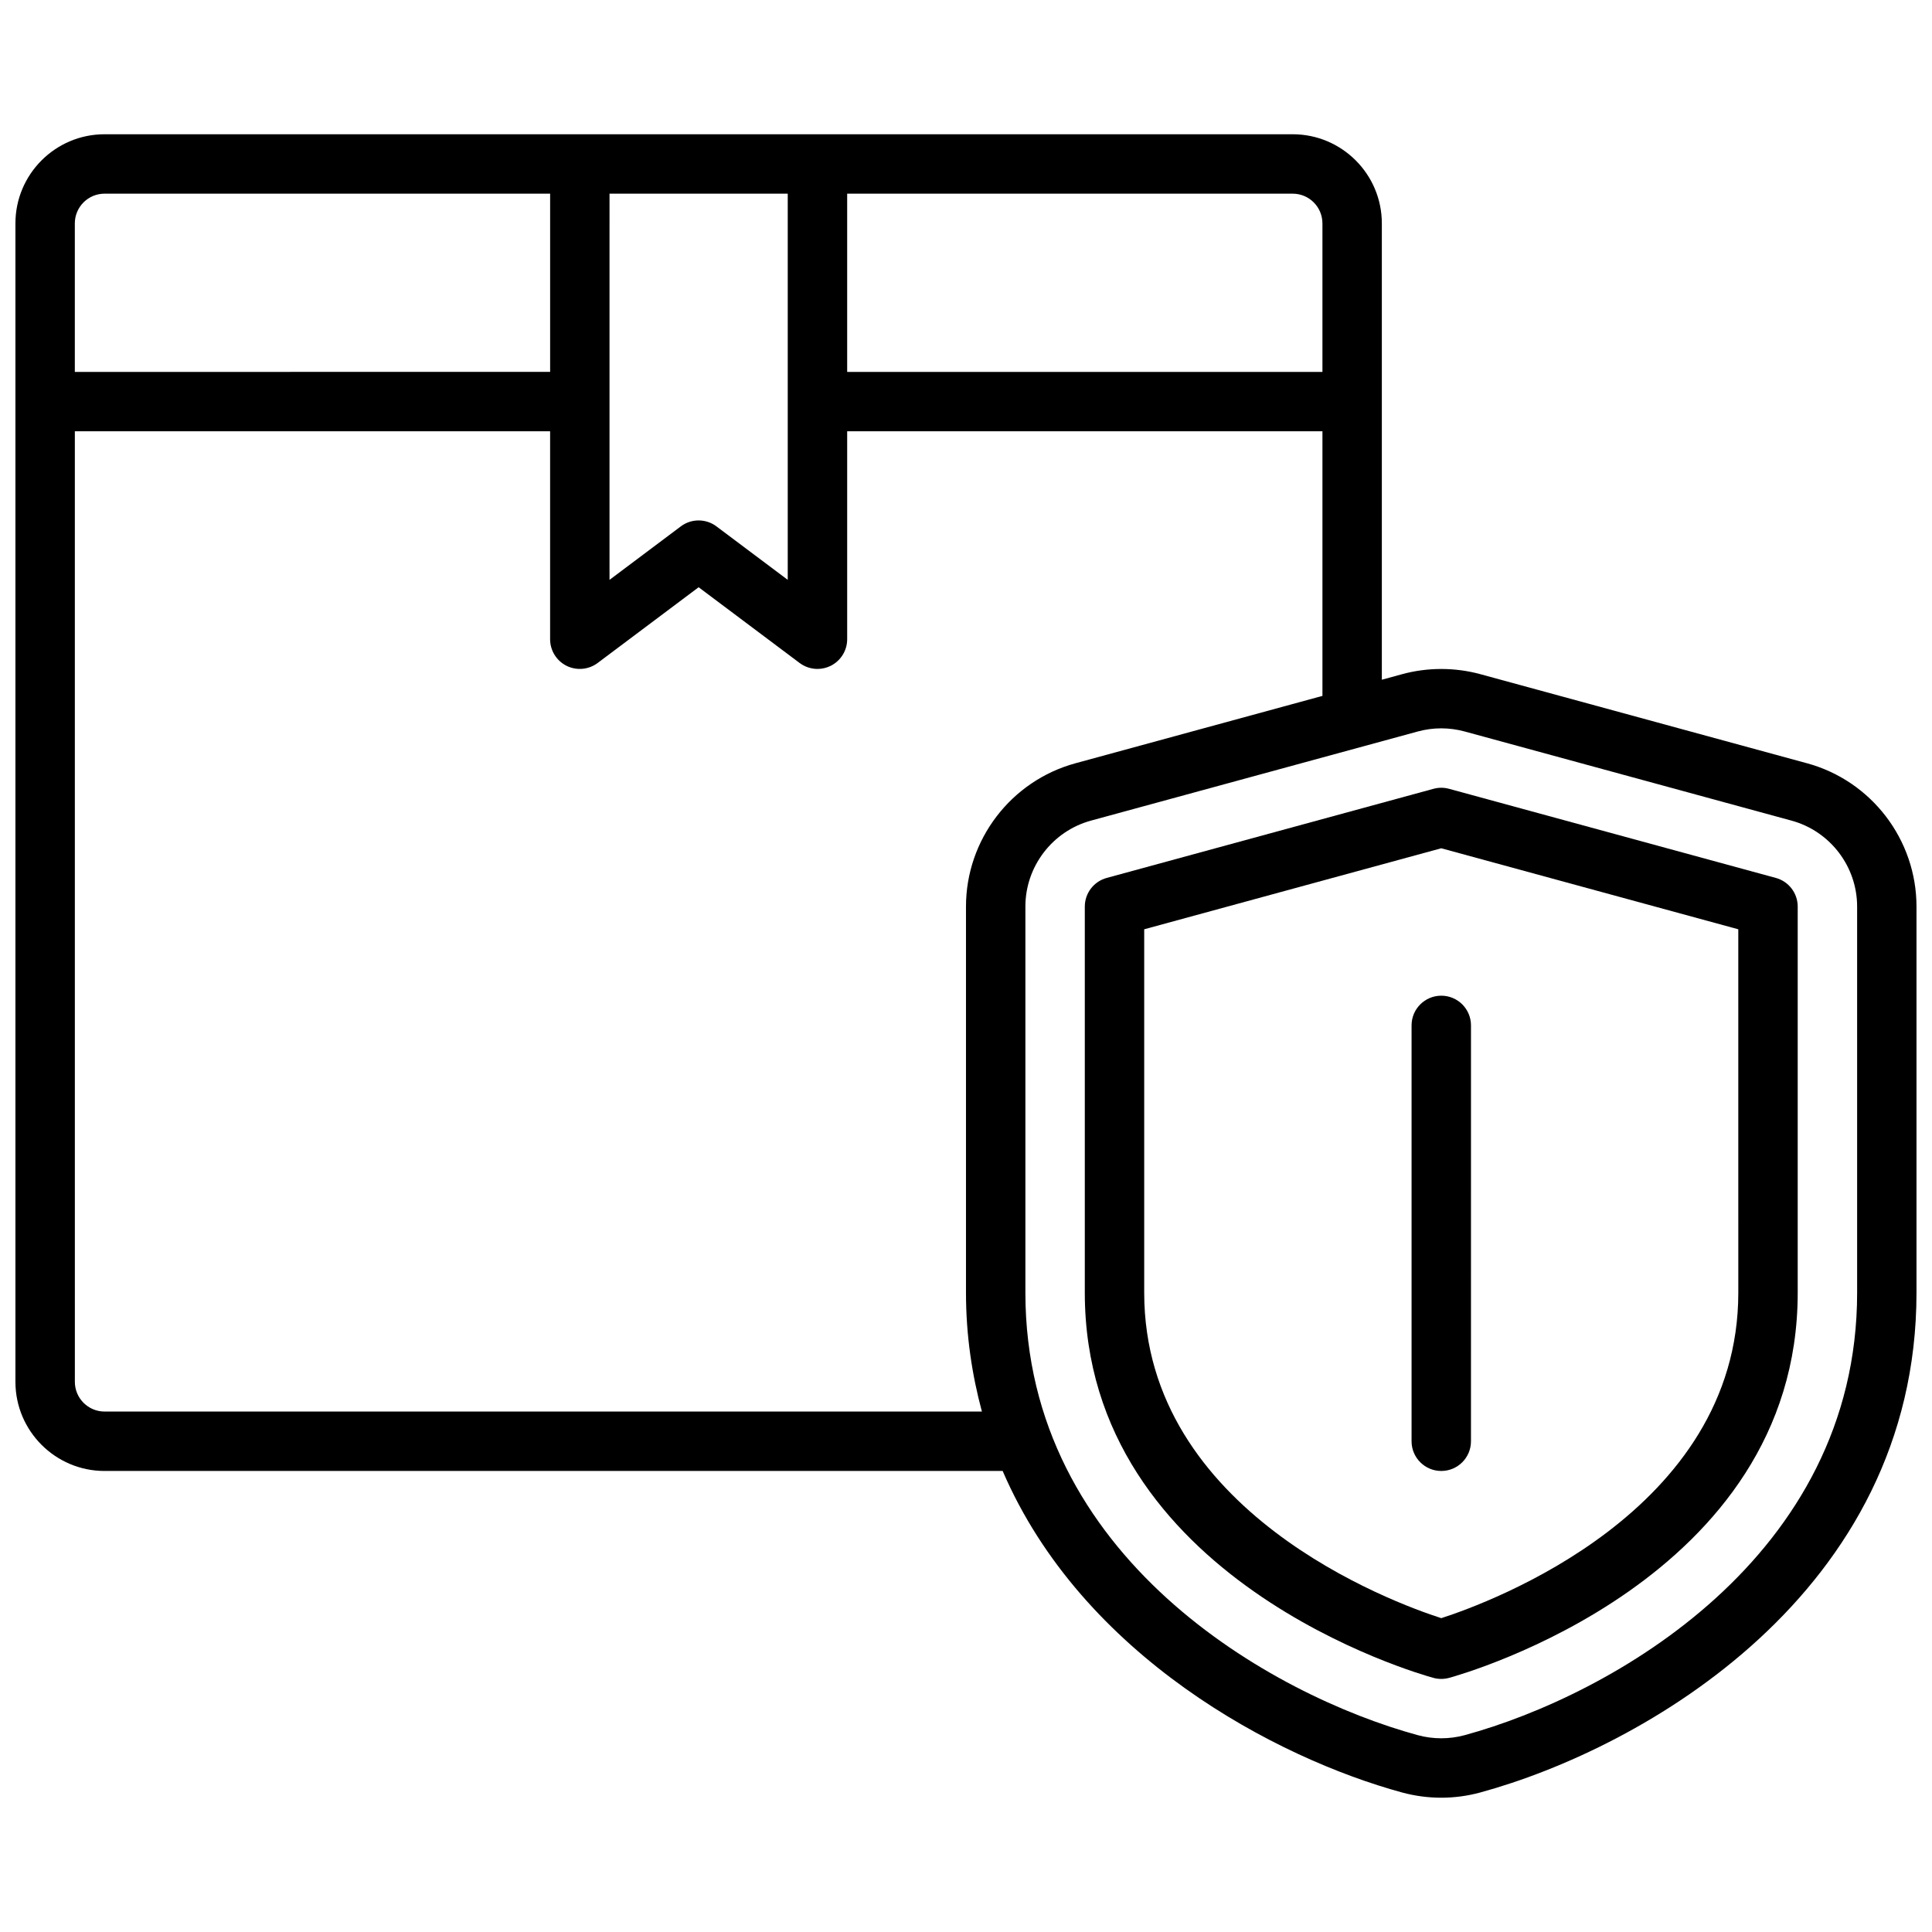
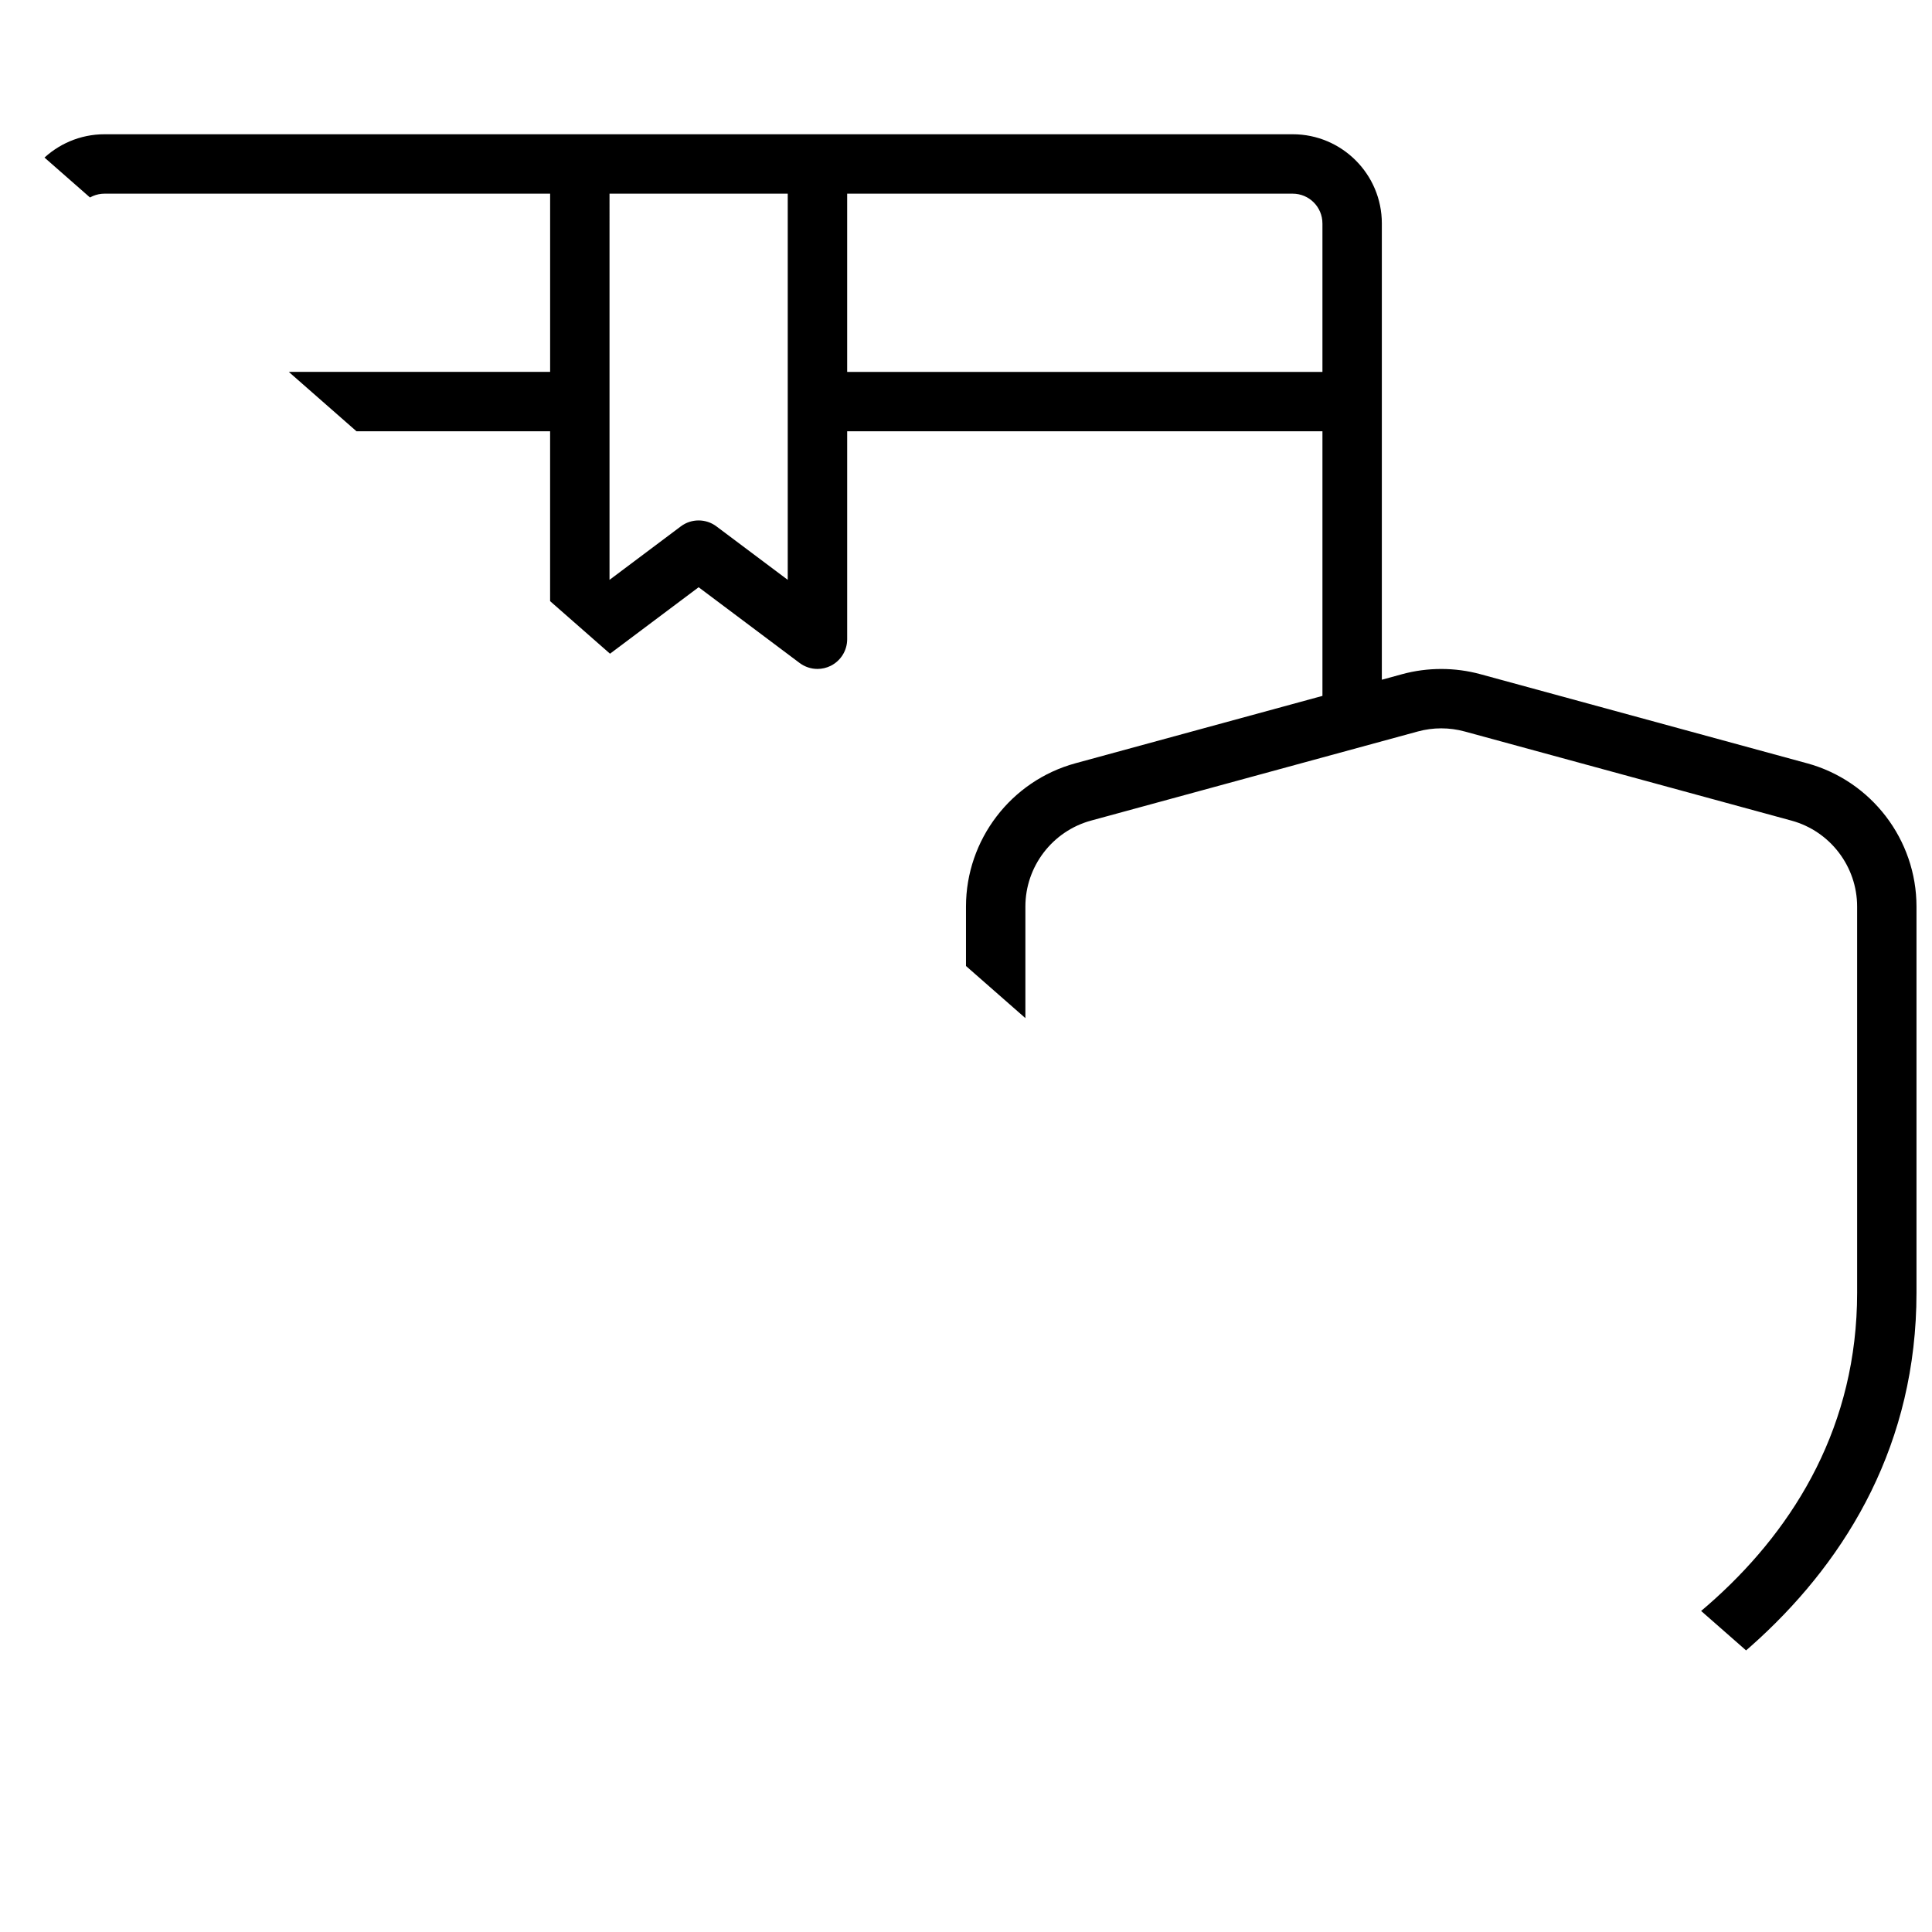
<svg xmlns="http://www.w3.org/2000/svg" width="800px" height="800px" version="1.1" viewBox="144 144 512 512">
  <defs>
    <clipPath id="a">
-       <path d="m148.09 179h503.81v442h-503.81z" />
+       <path d="m148.09 179h503.81v442z" />
    </clipPath>
  </defs>
  <g clip-path="url(#a)">
    <path d="m622.89 346.28-86.586-23.617c-6.746-1.836-13.98-1.836-20.719 0l-5.383 1.473v-120.94c0-13.02-10.598-23.617-23.617-23.617h-314.88c-13.02 0-23.617 10.594-23.617 23.617v307.01c0 13.02 10.598 23.617 23.617 23.617h238.01c21.137 49.066 72.438 76.09 105.86 85.207 3.375 0.91 6.863 1.383 10.363 1.383 3.504 0 6.992-0.473 10.352-1.387 42.938-11.711 115.6-52.781 115.6-132.44v-102.34c0-17.703-11.926-33.312-29.008-37.973zm-128.43-143.08v39.359h-125.95v-47.234h118.08c4.344 0 7.867 3.535 7.867 7.875zm-188.93-7.875h47.23v102.34l-18.895-14.168c-2.793-2.102-6.652-2.102-9.445 0l-18.891 14.172zm-133.82 0h118.08v47.23l-125.96 0.004v-39.359c0-4.34 3.535-7.875 7.875-7.875zm0 322.75c-4.336 0-7.871-3.535-7.871-7.871l-0.004-251.91h125.95v55.105c0 2.984 1.684 5.707 4.352 7.047 2.66 1.324 5.856 1.039 8.242-0.746l26.766-20.074 26.766 20.074c1.395 1.039 3.055 1.574 4.723 1.574 1.195 0 2.41-0.277 3.519-0.828 2.668-1.34 4.356-4.062 4.356-7.047v-55.105h125.95v70.125l-65.457 17.855c-17.082 4.66-29.008 20.27-29.008 37.973v102.34c0 11.297 1.59 21.719 4.219 31.488zm464.45-31.488c0 70.164-65.371 106.71-104 117.25-4.047 1.102-8.375 1.102-12.43 0-38.621-10.539-103.99-47.09-103.99-117.25v-102.34c0-10.621 7.156-19.988 17.398-22.781l86.602-23.617c2.019-0.551 4.106-0.832 6.207-0.832 2.102 0 4.188 0.285 6.219 0.836l86.594 23.617c10.242 2.789 17.398 12.16 17.398 22.777z" />
  </g>
-   <path d="m614.61 376.66-86.594-23.617c-1.355-0.371-2.785-0.371-4.133 0l-86.594 23.617c-3.43 0.938-5.805 4.047-5.805 7.598v102.34c0 75.988 88.625 101.03 92.395 102.06 0.676 0.18 1.367 0.273 2.066 0.273s1.395-0.094 2.07-0.277c3.773-1.027 92.395-26.07 92.395-102.06v-102.34c0-3.551-2.375-6.66-5.801-7.598zm-9.941 109.93c0 58.07-66.062 82.16-78.719 86.238-12.66-4.078-78.723-28.164-78.723-86.238v-96.32l78.719-21.469 78.719 21.469z" />
-   <path d="m518.08 415.74v110.21c0 4.344 3.519 7.871 7.871 7.871 4.352 0 7.871-3.527 7.871-7.871l0.004-110.21c0-4.344-3.519-7.871-7.871-7.871-4.356 0-7.875 3.527-7.875 7.871z" />
</svg>